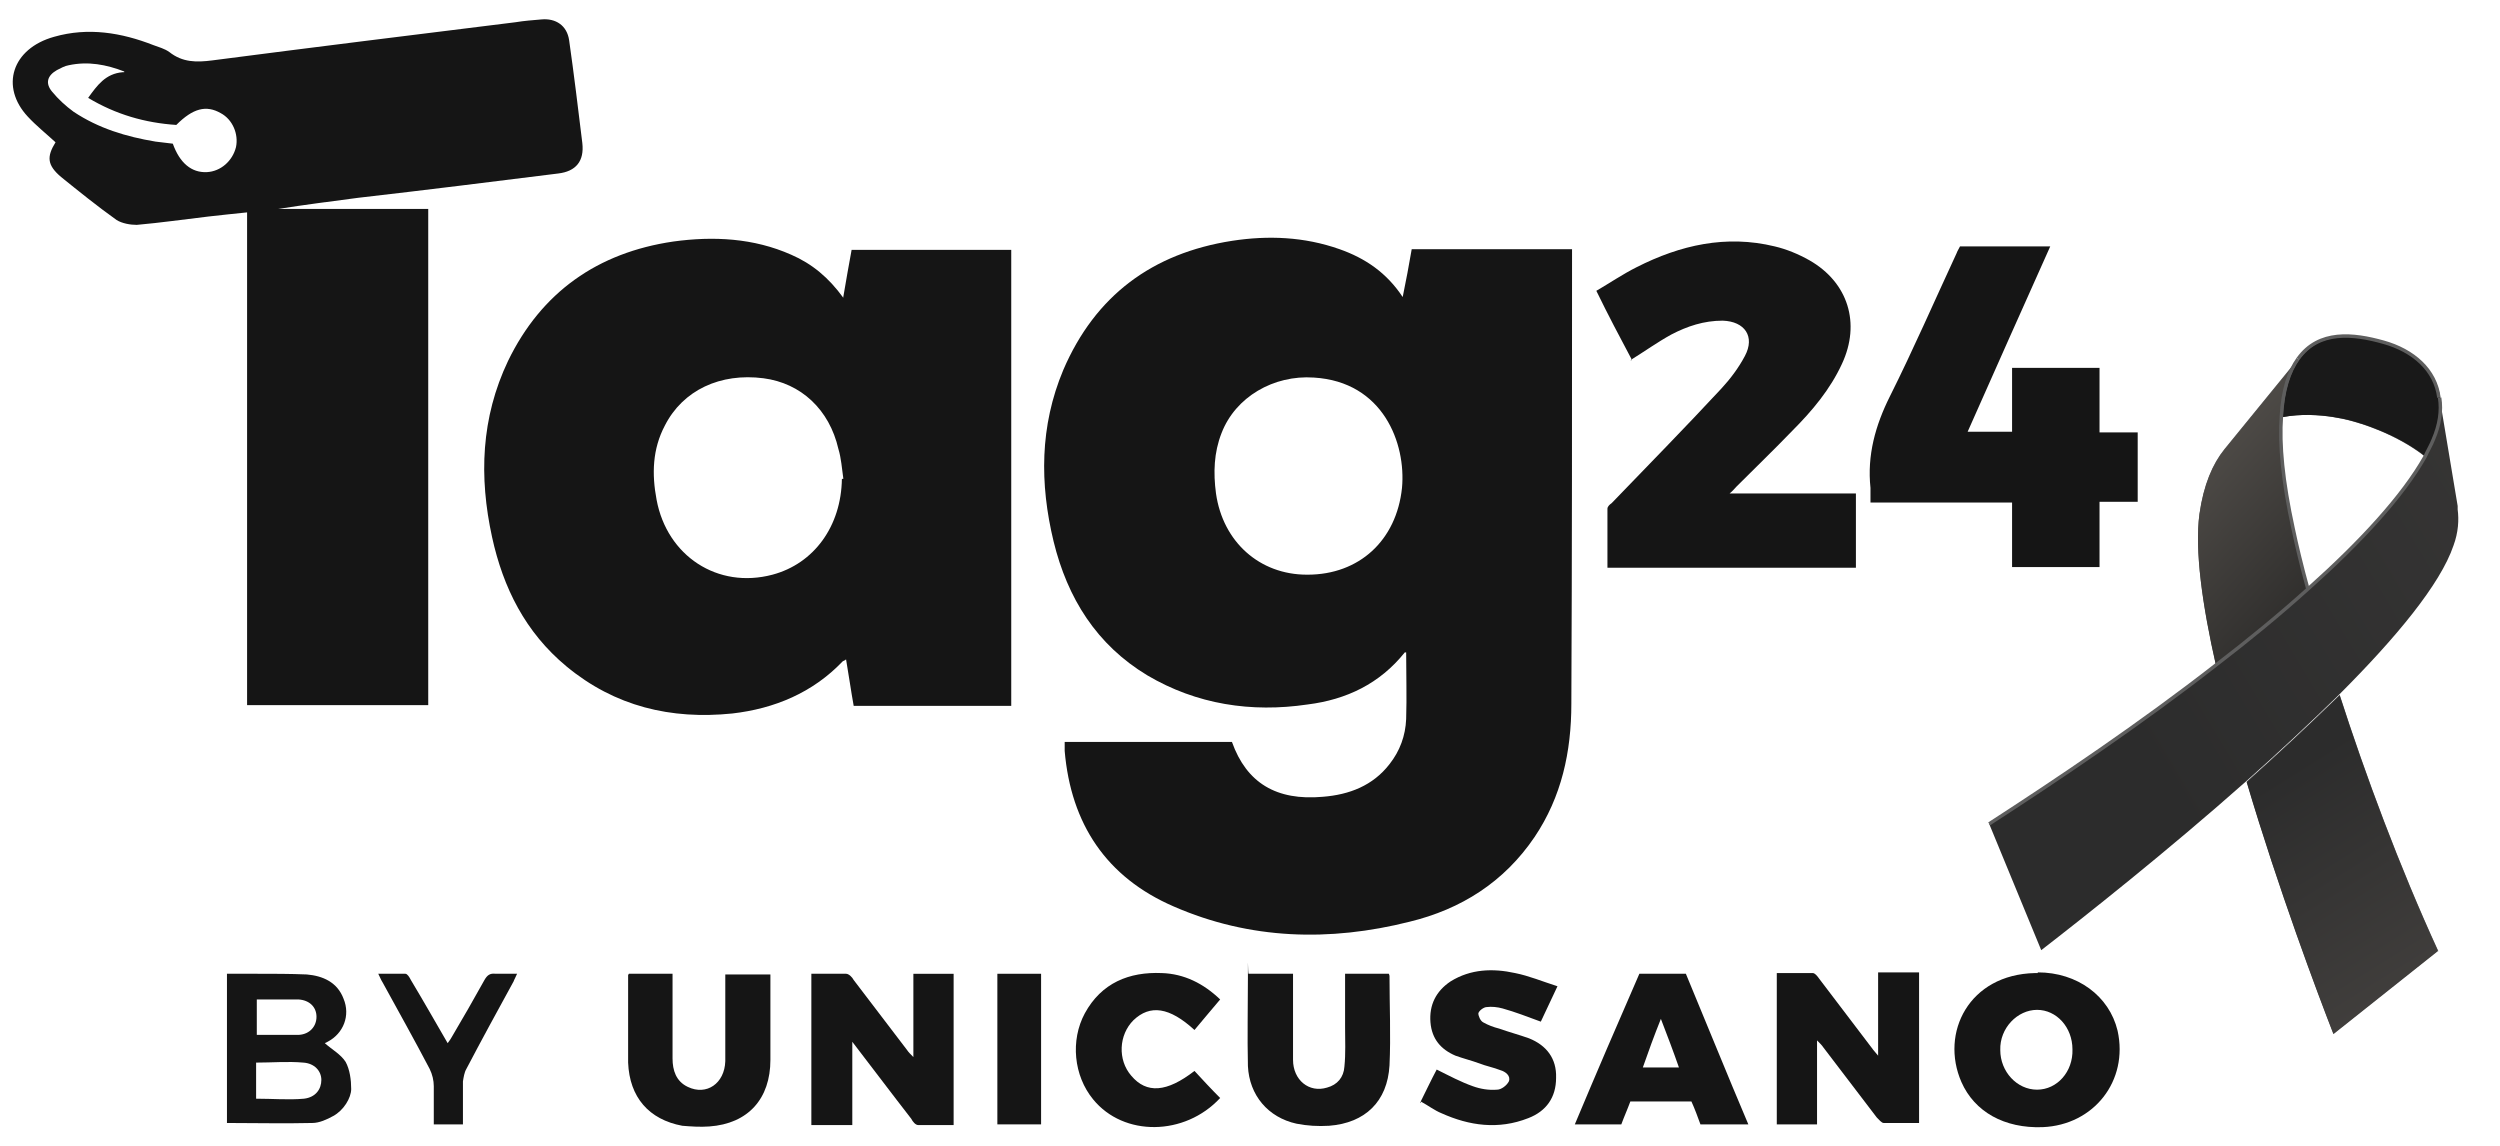
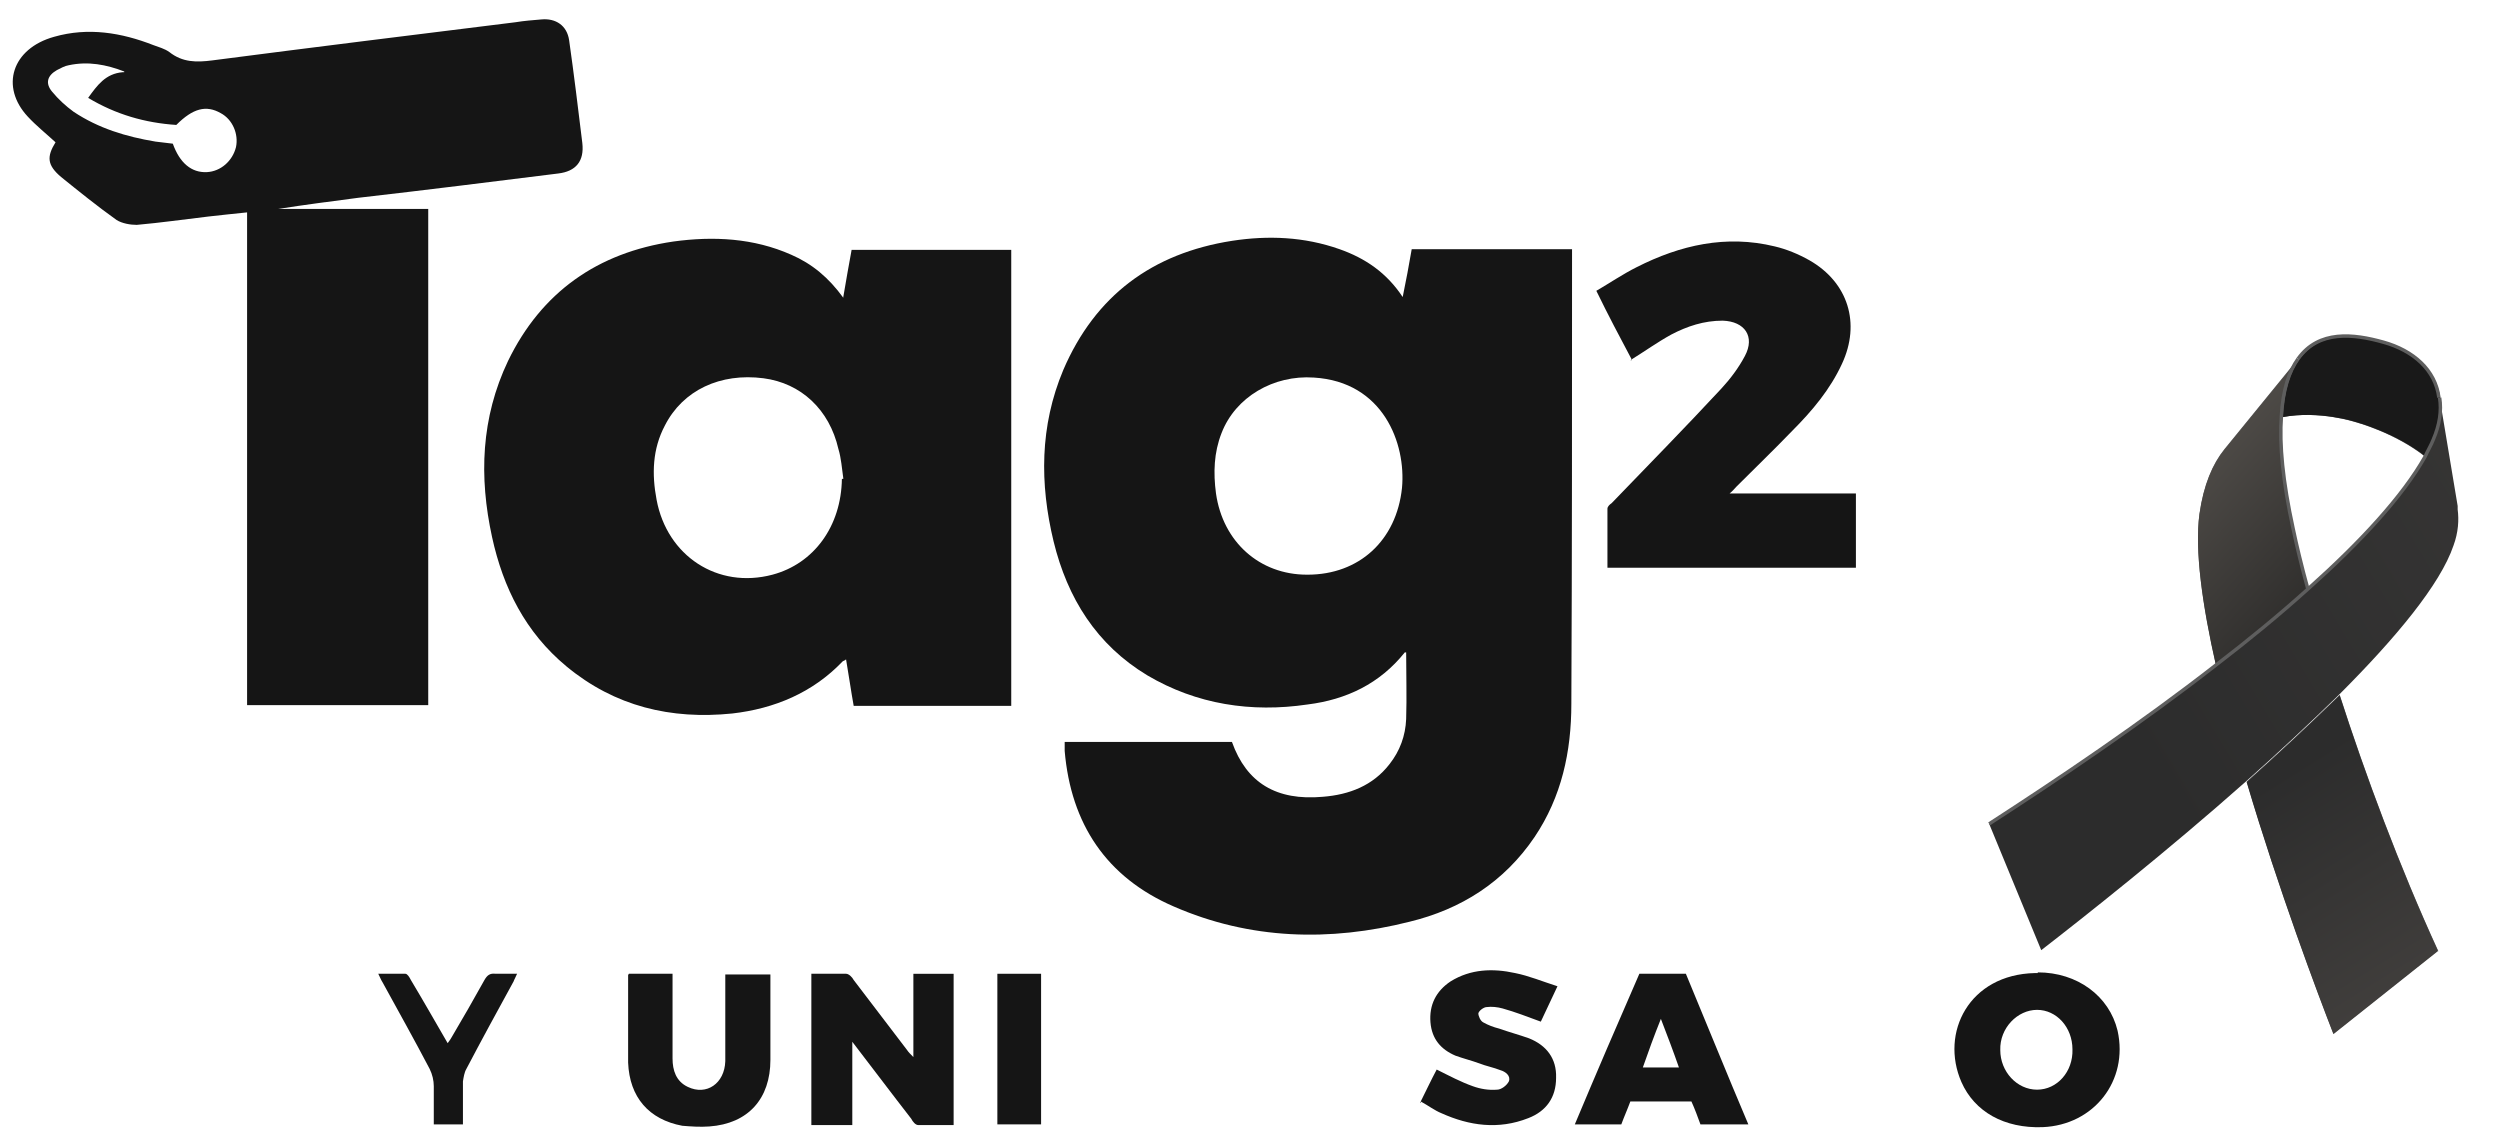
<svg xmlns="http://www.w3.org/2000/svg" id="Livello_1" version="1.1" viewBox="0 0 360.2 165.1">
  <defs>
    <style>
      .st0 {
        fill: #151515;
      }

      .st1 {
        fill: url(#linear-gradient1);
        filter: url(#drop-shadow-5);
      }

      .st2 {
        fill: url(#linear-gradient2);
        filter: url(#drop-shadow-7);
      }

      .st3 {
        fill: url(#linear-gradient3);
        filter: url(#drop-shadow-8);
      }

      .st4 {
        filter: url(#drop-shadow-9);
      }

      .st4, .st5, .st6 {
        fill: none;
        stroke: #5e5e5e;
        stroke-miterlimit: 10;
        stroke-width: .5px;
      }

      .st7 {
        fill: url(#linear-gradient);
        filter: url(#drop-shadow-4);
      }

      .st8 {
        filter: url(#drop-shadow-1);
      }

      .st8, .st9, .st10, .st11 {
        fill: #5d5d5d;
      }

      .st9 {
        filter: url(#drop-shadow-3);
      }

      .st10 {
        filter: url(#drop-shadow-2);
      }

      .st11 {
        filter: url(#drop-shadow-6);
      }

      .st5 {
        filter: url(#drop-shadow-10);
      }

      .st6 {
        filter: url(#drop-shadow-11);
      }
    </style>
    <filter id="drop-shadow-1" x="317.7" y="93.5" width="40" height="62" filterUnits="userSpaceOnUse">
      <feOffset dx="2" dy="2" />
      <feGaussianBlur result="blur" stdDeviation="2" />
      <feFlood flood-color="#474747" flood-opacity=".4" />
      <feComposite in2="blur" operator="in" />
      <feComposite in="SourceGraphic" />
    </filter>
    <filter id="drop-shadow-2" x="321.7" y="41.5" width="36" height="31" filterUnits="userSpaceOnUse">
      <feOffset dx="2" dy="2" />
      <feGaussianBlur result="blur1" stdDeviation="2" />
      <feFlood flood-color="#474747" flood-opacity=".4" />
      <feComposite in2="blur1" operator="in" />
      <feComposite in="SourceGraphic" />
    </filter>
    <filter id="drop-shadow-3" x="310.7" y="45.5" width="28" height="57" filterUnits="userSpaceOnUse">
      <feOffset dx="2" dy="2" />
      <feGaussianBlur result="blur2" stdDeviation="2" />
      <feFlood flood-color="#474747" flood-opacity=".4" />
      <feComposite in2="blur2" operator="in" />
      <feComposite in="SourceGraphic" />
    </filter>
    <linearGradient id="linear-gradient" x1="416.4" y1="19.1" x2="512" y2="109.6" gradientTransform="translate(34 -79.6) rotate(14.6)" gradientUnits="userSpaceOnUse">
      <stop offset="0" stop-color="#2c2c2c" />
      <stop offset=".6" stop-color="#595450" />
      <stop offset=".7" stop-color="#534f4b" />
      <stop offset=".8" stop-color="#44403e" />
      <stop offset=".9" stop-color="#2a2928" />
      <stop offset="1" stop-color="#191919" />
    </linearGradient>
    <filter id="drop-shadow-4" x="316.7" y="93.5" width="41" height="62" filterUnits="userSpaceOnUse">
      <feOffset dx="2" dy="2" />
      <feGaussianBlur result="blur3" stdDeviation="2" />
      <feFlood flood-color="#474747" flood-opacity=".4" />
      <feComposite in2="blur3" operator="in" />
      <feComposite in="SourceGraphic" />
    </filter>
    <linearGradient id="linear-gradient1" x1="341.2" y1="-115.3" x2="429.1" y2="-69.7" gradientTransform="translate(34 -79.6) rotate(14.6)" gradientUnits="userSpaceOnUse">
      <stop offset="0" stop-color="#2c2c2c" />
      <stop offset=".3" stop-color="#6d6862" />
      <stop offset="1" stop-color="#191919" />
    </linearGradient>
    <filter id="drop-shadow-5" x="309.7" y="45.5" width="29" height="57" filterUnits="userSpaceOnUse">
      <feOffset dx="2" dy="2" />
      <feGaussianBlur result="blur4" stdDeviation="2" />
      <feFlood flood-color="#474747" flood-opacity=".4" />
      <feComposite in2="blur4" operator="in" />
      <feComposite in="SourceGraphic" />
    </filter>
    <filter id="drop-shadow-6" x="313.7" y="58.5" width="13" height="13" filterUnits="userSpaceOnUse">
      <feOffset dx="2" dy="2" />
      <feGaussianBlur result="blur5" stdDeviation="2" />
      <feFlood flood-color="#474747" flood-opacity=".4" />
      <feComposite in2="blur5" operator="in" />
      <feComposite in="SourceGraphic" />
    </filter>
    <linearGradient id="linear-gradient2" x1="287.9" y1="90.3" x2="493.2" y2="-118" gradientTransform="translate(34 -79.6) rotate(14.6)" gradientUnits="userSpaceOnUse">
      <stop offset="0" stop-color="#2c2c2c" />
      <stop offset=".9" stop-color="#524e4c" />
      <stop offset=".9" stop-color="#494644" />
      <stop offset="1" stop-color="#393635" />
    </linearGradient>
    <filter id="drop-shadow-7" x="279.7" y="50.5" width="81" height="93" filterUnits="userSpaceOnUse">
      <feOffset dx="2" dy="2" />
      <feGaussianBlur result="blur6" stdDeviation="2" />
      <feFlood flood-color="#474747" flood-opacity=".4" />
      <feComposite in2="blur6" operator="in" />
      <feComposite in="SourceGraphic" />
    </filter>
    <linearGradient id="linear-gradient3" x1="379.1" y1="-166.9" x2="456.3" y2="-166.9" gradientTransform="translate(34 -79.6) rotate(14.6)" gradientUnits="userSpaceOnUse">
      <stop offset="0" stop-color="#191919" />
      <stop offset=".5" stop-color="#595959" />
      <stop offset="1" stop-color="#191919" />
    </linearGradient>
    <filter id="drop-shadow-8" x="322.7" y="42.5" width="35" height="30" filterUnits="userSpaceOnUse">
      <feOffset dx="2" dy="2" />
      <feGaussianBlur result="blur7" stdDeviation="2" />
      <feFlood flood-color="#474747" flood-opacity=".4" />
      <feComposite in2="blur7" operator="in" />
      <feComposite in="SourceGraphic" />
    </filter>
    <filter id="drop-shadow-9" x="321.7" y="45.5" width="18" height="46" filterUnits="userSpaceOnUse">
      <feOffset dx="2" dy="2" />
      <feGaussianBlur result="blur8" stdDeviation="2" />
      <feFlood flood-color="#474747" flood-opacity=".4" />
      <feComposite in2="blur8" operator="in" />
      <feComposite in="SourceGraphic" />
    </filter>
    <filter id="drop-shadow-10" x="324.7" y="41.5" width="34" height="22" filterUnits="userSpaceOnUse">
      <feOffset dx="2" dy="2" />
      <feGaussianBlur result="blur9" stdDeviation="2" />
      <feFlood flood-color="#474747" flood-opacity=".4" />
      <feComposite in2="blur9" operator="in" />
      <feComposite in="SourceGraphic" />
    </filter>
    <filter id="drop-shadow-11" x="279.7" y="50.5" width="79" height="75" filterUnits="userSpaceOnUse">
      <feOffset dx="2" dy="2" />
      <feGaussianBlur result="blur10" stdDeviation="2" />
      <feFlood flood-color="#474747" flood-opacity=".4" />
      <feComposite in2="blur10" operator="in" />
      <feComposite in="SourceGraphic" />
    </filter>
  </defs>
  <path class="st0" d="M153.3,106.9h24.2c2.1,5.9,6.4,8.5,13.1,7.9,3.8-.3,7.2-1.6,9.6-4.7,1.5-1.9,2.3-4.1,2.4-6.5.1-3.2,0-6.4,0-9.6h-.2c-3.6,4.5-8.4,6.8-14,7.5-8.1,1.2-16,0-23.1-4.2-7.3-4.4-11.5-11.1-13.5-19.3-2-8.3-2-16.6,1.4-24.7,4.6-10.7,12.8-16.8,24.3-18.6,5.2-.8,10.4-.6,15.5,1.2,3.7,1.3,6.8,3.4,9.1,6.9.5-2.4.9-4.6,1.3-6.9h23.1v1.5c0,21.3,0,42.6-.1,64,0,6.9-1.4,13.4-5.3,19.2-4.4,6.5-10.6,10.4-18,12.2-11.5,2.9-23,2.6-34-2.2-9.7-4.2-14.8-11.9-15.7-22.4v-1.3h-.1ZM188.4,82.8c7.4,0,12.8-4.9,13.6-12.5.6-6.4-2.7-15.3-12.7-15.9-5.8-.4-11.3,2.8-13.3,8-1.1,2.8-1.2,5.7-.8,8.7,1,7,6.3,11.7,13.1,11.7h0Z" />
  <path class="st0" d="M121.5,42.8c.4-2.4.8-4.6,1.2-6.8h23v65.7h-22.7c-.4-2.2-.7-4.4-1.1-6.7-.2.2-.4.2-.5.3-4.3,4.5-9.8,6.8-15.9,7.5-8.8.9-16.9-1-23.9-6.8-5.9-4.9-9.1-11.3-10.7-18.6-1.9-8.7-1.6-17.2,2.3-25.4,4.8-9.9,12.9-15.6,23.8-17.2,5.8-.8,11.6-.5,17,1.9,3,1.3,5.4,3.3,7.5,6.2h0ZM121.5,68.9c-.2-1.4-.3-2.9-.7-4.2-1.3-5.7-5.4-9.5-10.8-10.2-6.2-.8-11.6,1.7-14.2,6.8-1.8,3.4-1.9,7-1.2,10.7,1.5,8.1,8.8,12.9,16.7,10.8,6-1.6,9.9-7,10-13.8h.2Z" />
  <path class="st0" d="M61.7,101.6h-26.1V30.6c-2,.2-3.8.4-5.6.6-3.4.4-6.9.9-10.3,1.2-.9,0-2.1-.2-2.9-.7-2.8-2-5.4-4.1-8-6.2-2-1.7-2.1-2.9-.8-5-1.3-1.2-2.8-2.4-4-3.7C0,12.5,1.7,7,7.8,5.3c4.9-1.4,9.7-.6,14.3,1.2.8.3,1.6.5,2.3,1,1.9,1.5,3.9,1.5,6.2,1.2,14.6-1.9,29.2-3.7,43.7-5.5,1.2-.2,2.5-.3,3.7-.4,2.1-.2,3.7.9,4,3,.7,4.9,1.3,9.9,1.9,14.8.3,2.6-.9,4.1-3.5,4.4-9.6,1.2-19.2,2.4-28.8,3.5-3.8.5-7.7,1-11.5,1.6h21.6s0,71.5,0,71.5ZM17.9,10.3c-2.6-1-5.2-1.5-8-.9-.6.1-1.1.4-1.7.7-1.4.8-1.7,1.9-.7,3.1.9,1.1,2,2.1,3.1,2.9,3.6,2.4,7.6,3.6,11.8,4.3.9.1,1.7.2,2.5.3,1,2.8,2.7,4.2,4.9,4.1,2-.1,3.7-1.6,4.2-3.6.4-1.9-.5-4-2.2-4.9-2.1-1.2-4-.7-6.4,1.7-4.5-.3-8.7-1.5-12.7-3.9,1.3-1.8,2.5-3.5,5-3.7h.2,0Z" />
  <path class="st0" d="M235.1,51.8c-1.7-3.2-3.4-6.4-5.1-9.9,1.9-1.1,3.8-2.4,5.8-3.4,6.3-3.2,12.9-4.7,19.9-3,1.7.4,3.4,1.1,5,2,5.6,3.2,7.4,9.1,4.7,14.9-1.7,3.7-4.3,6.8-7.2,9.7-2.6,2.7-5.3,5.3-8,8-.3.3-.5.6-1,1h18.2v10.7h-35.8v-8.5c0-.3.3-.6.6-.8,5.3-5.5,10.6-10.9,15.8-16.5,1.3-1.4,2.5-3,3.4-4.7,1.5-2.8,0-5-3.2-5.1-2.7,0-5.1.8-7.4,2-2,1.1-3.8,2.4-5.9,3.7h.2,0Z" />
-   <path class="st0" d="M282.4,35.5h13c-4,8.9-7.9,17.7-11.9,26.7h6.4v-9.2h12.6v9.3h5.5v10h-5.5v9.4h-12.6v-9.3h-20.4v-2.1c-.5-4.7.7-9,2.8-13.2,3.4-6.8,6.4-13.7,9.6-20.6.1-.3.3-.6.5-1Z" />
-   <path class="st0" d="M261.9,162h-5.9v-21.8h5.2c.3,0,.7.5.9.8,2.5,3.3,5.1,6.7,7.6,10,.2.3.5.6.9,1.1v-12h5.9v21.7h-5.1c-.3,0-.7-.5-1-.8-2.6-3.4-5.1-6.7-7.7-10.1-.2-.3-.4-.5-.9-1v12.1h.1Z" />
  <path class="st0" d="M137.4,162.1h-5.1c-.4,0-.8-.5-1-.9-2.8-3.6-5.5-7.2-8.5-11.1v12h-5.9v-21.8h5c.4,0,.9.5,1.1.9,2.6,3.4,5.1,6.7,7.7,10.1.2.3.4.5.9,1v-12h5.8v21.8h0Z" />
  <path class="st0" d="M293.6,140.1c5.7,0,10.3,3.4,11.5,8.4,1.6,7.2-3.4,13.6-10.8,13.9-5.5.2-9.8-2.2-11.7-6.5-3.1-7.1,1.1-15.5,10.6-15.7h.5-.1ZM298.6,151.2c0-3.2-2.3-5.7-5.1-5.7s-5.4,2.6-5.3,5.8c0,3.1,2.4,5.7,5.3,5.7s5.2-2.6,5.1-5.8Z" />
  <path class="st0" d="M90.6,140.3h6.3v12.2c0,1.7.5,3.3,2.2,4.1,2.7,1.3,5.3-.5,5.4-3.7v-12.5h6.5v12.3c0,5.6-3.2,9.2-8.8,9.6-1.3.1-2.7,0-3.9-.1-4.8-.9-7.6-4.1-7.8-9.1v-12.3c0-4.1,0-.2,0-.4h.1Z" />
-   <path class="st0" d="M180,140.3h6.3v12.4c0,2.9,2.3,4.8,4.9,4,1.5-.4,2.4-1.5,2.5-3,.2-1.9.1-3.8.1-5.7v-7.7h6.3s.1.2.1.3c0,4.3.2,8.6,0,12.9-.3,5.2-3.5,8.3-8.7,8.7-1.6.1-3.2,0-4.7-.3-4.1-.9-6.8-4.1-7-8.3-.1-4.3,0-8.6,0-12.9s0-.2.1-.4h0Z" />
  <path class="st0" d="M236.2,140.3h6.7c3,7.2,5.9,14.4,9,21.7h-6.9c-.4-1.1-.8-2.2-1.3-3.3h-8.8c-.4,1.1-.9,2.2-1.3,3.3h-6.7c3.1-7.4,6.2-14.6,9.3-21.7ZM241.9,153.8c-.8-2.3-1.6-4.4-2.6-7-1,2.5-1.8,4.7-2.6,7h5.2Z" />
  <path class="st0" d="M204.6,158.9c.9-1.8,1.6-3.3,2.4-4.8,1.8.9,3.5,1.8,5.2,2.4,1.1.4,2.3.6,3.5.5.6,0,1.4-.6,1.7-1.2.3-.8-.5-1.4-1.2-1.6-1-.4-2.1-.6-3.1-1-1.1-.4-2.3-.7-3.4-1.1-2.1-.9-3.4-2.4-3.6-4.8-.2-2.5.8-4.5,2.9-5.9,2.9-1.8,6.1-1.9,9.3-1.2,2,.4,3.9,1.2,6.1,1.9-.9,1.9-1.7,3.6-2.4,5.1-1.9-.7-3.7-1.4-5.5-1.9-.7-.2-1.6-.3-2.3-.2-.4,0-1.1.5-1.2.9,0,.4.3,1.1.7,1.3.7.4,1.5.7,2.3.9,1.4.5,2.9.9,4.3,1.4,2.5,1,4,2.9,3.9,5.7,0,2.8-1.4,4.8-4,5.8-4.3,1.7-8.5,1.1-12.5-.7-1-.4-1.9-1.1-3-1.7v.2h0Z" />
-   <path class="st0" d="M32.7,161.9v-21.6h4.2c2.4,0,4.9,0,7.3.1,2.3.2,4.4,1.1,5.3,3.5,1,2.4,0,5-2.3,6.2-.2.1-.4.2-.4.2,1,.9,2.3,1.6,3,2.7.6,1.1.8,2.6.8,3.9s-1.1,3.1-2.6,3.9c-.9.5-2,1-3,1-4.1.1-8.1,0-12.3,0h0ZM36.9,158.3c2.4,0,4.7.2,6.9,0,1.7-.2,2.5-1.4,2.5-2.7s-1-2.4-2.6-2.5c-2.2-.2-4.5,0-6.8,0v5.4s0-.2,0-.2ZM37,144v5.1h6.1c1.5-.1,2.5-1.2,2.5-2.6s-1-2.4-2.6-2.5h-6Z" />
-   <path class="st0" d="M175.8,158.2c-5.1,5.5-13.9,5.6-18.3.2-2.8-3.4-3.3-8.5-1.2-12.4,2.4-4.4,6.4-6,11.1-5.8,3.2.1,6,1.5,8.4,3.8-1.3,1.5-2.5,3-3.7,4.4-3.6-3.3-6.4-3.7-8.8-1.4-2.1,2.1-2.3,5.7-.3,8,2.2,2.6,5.1,2.4,9.1-.7,1.2,1.3,2.4,2.6,3.7,3.9Z" />
  <path class="st0" d="M66.8,162h-4.3v-5.5c0-.8-.2-1.7-.6-2.5-2.2-4.2-4.5-8.3-6.8-12.5-.2-.3-.3-.6-.6-1.2h3.9c.3,0,.6.5.8.9,1.8,3,3.5,6,5.3,9.1.3-.4.5-.7.6-.9,1.6-2.7,3.2-5.5,4.7-8.2.4-.7.8-1,1.6-.9h3.1c-.2.5-.4.8-.5,1.1-2.3,4.2-4.6,8.4-6.8,12.6-.3.5-.4,1.2-.5,1.8v6.2h.1Z" />
  <path class="st0" d="M143.7,140.3h6.3v21.7h-6.3v-21.7Z" />
  <g>
    <path class="st8" d="M349.3,134.9l-15.1,12c-2.3-5.9-7.9-20.8-12.5-36.3,4.6-4.1,9.2-8.4,13.4-12.5,3.7,11.5,8.6,24.7,14.2,36.9Z" />
    <path class="st10" d="M348.6,61.3c-.3.8-.8,1.6-1.2,2.5-4.4-3.5-10.1-5-10.1-5,0,0-5.2-1.7-10.5-.7.2-3.8,1.1-6.5,2.4-8.3h0c3-4.2,8-3.6,12.3-2.4s7.5,4,8,8h0c.3,1.9,0,3.9-.9,6Z" />
    <path class="st9" d="M328.4,74.2c-1.5-6.9-2-12.2-1.7-16.2.2-3.8,1.1-6.5,2.4-8.3l-10.6,13c-1.7,2.1-3,5.1-3.6,9.3-.7,5.2.4,13.1,2.4,21.9,4.7-3.6,9.2-7.3,13.3-11-.9-3.3-1.6-6.2-2.1-8.6Z" />
    <path class="st7" d="M349.3,135l-15.1,12c-2.3-5.9-7.9-20.8-12.5-36.3,4.6-4.1,9.2-8.4,13.4-12.5,3.7,11.5,8.6,24.7,14.2,36.9Z" />
    <path class="st1" d="M328.4,74.3c-1.5-6.9-2-12.2-1.7-16.2.2-3.8,1.1-6.5,2.4-8.3l-10.6,13c-1.7,2.1-3,5.1-3.6,9.3-.7,5.2.4,13.1,2.4,21.9,4.7-3.6,9.2-7.3,13.3-11-.9-3.3-1.6-6.2-2.1-8.6Z" />
    <line class="st11" x1="318.5" y1="62.7" x2="318.3" y2="62.9" />
    <path class="st2" d="M352.1,71.4v-.5c0,0-2.6-15.6-2.6-15.6.3,1.9,0,3.9-.9,6-.3.8-.8,1.6-1.2,2.5-3.2,5.7-9.3,12.3-16.8,19-4.1,3.7-8.6,7.4-13.3,11-10.9,8.5-22.8,16.5-32.7,22.9l7.5,18.2c6.2-4.8,18.1-14.2,29.6-24.4,4.6-4.1,9.2-8.4,13.4-12.5,8.1-8.1,14.5-15.8,16.4-21.4.7-1.9.8-3.7.6-5.2Z" />
    <path class="st3" d="M348.7,61.3c-.3.8-.8,1.6-1.2,2.5-4.4-3.5-10.1-5-10.1-5,0,0-5.2-1.7-10.5-.7.2-3.8,1.1-6.5,2.4-8.3h0c3-4.2,8-3.6,12.3-2.4s7.5,4,8,8h0c.3,1.9,0,3.9-.9,6Z" />
    <path class="st4" d="M330.5,82.8c-.9-3.3-1.6-6.2-2.1-8.6-1.5-6.9-2-12.2-1.7-16.2.2-3.8,1.1-6.5,2.4-8.3" />
    <path class="st5" d="M329.1,49.7h0c3-4.2,8-3.6,12.3-2.4s7.5,4,8,8" />
    <path class="st6" d="M349.5,55.3c.3,1.9,0,3.9-.9,6-.3.8-.8,1.6-1.2,2.5-3.2,5.7-9.3,12.3-16.8,19-4.1,3.7-8.6,7.4-13.3,11-10.9,8.5-22.8,16.5-32.7,22.9" />
  </g>
</svg>